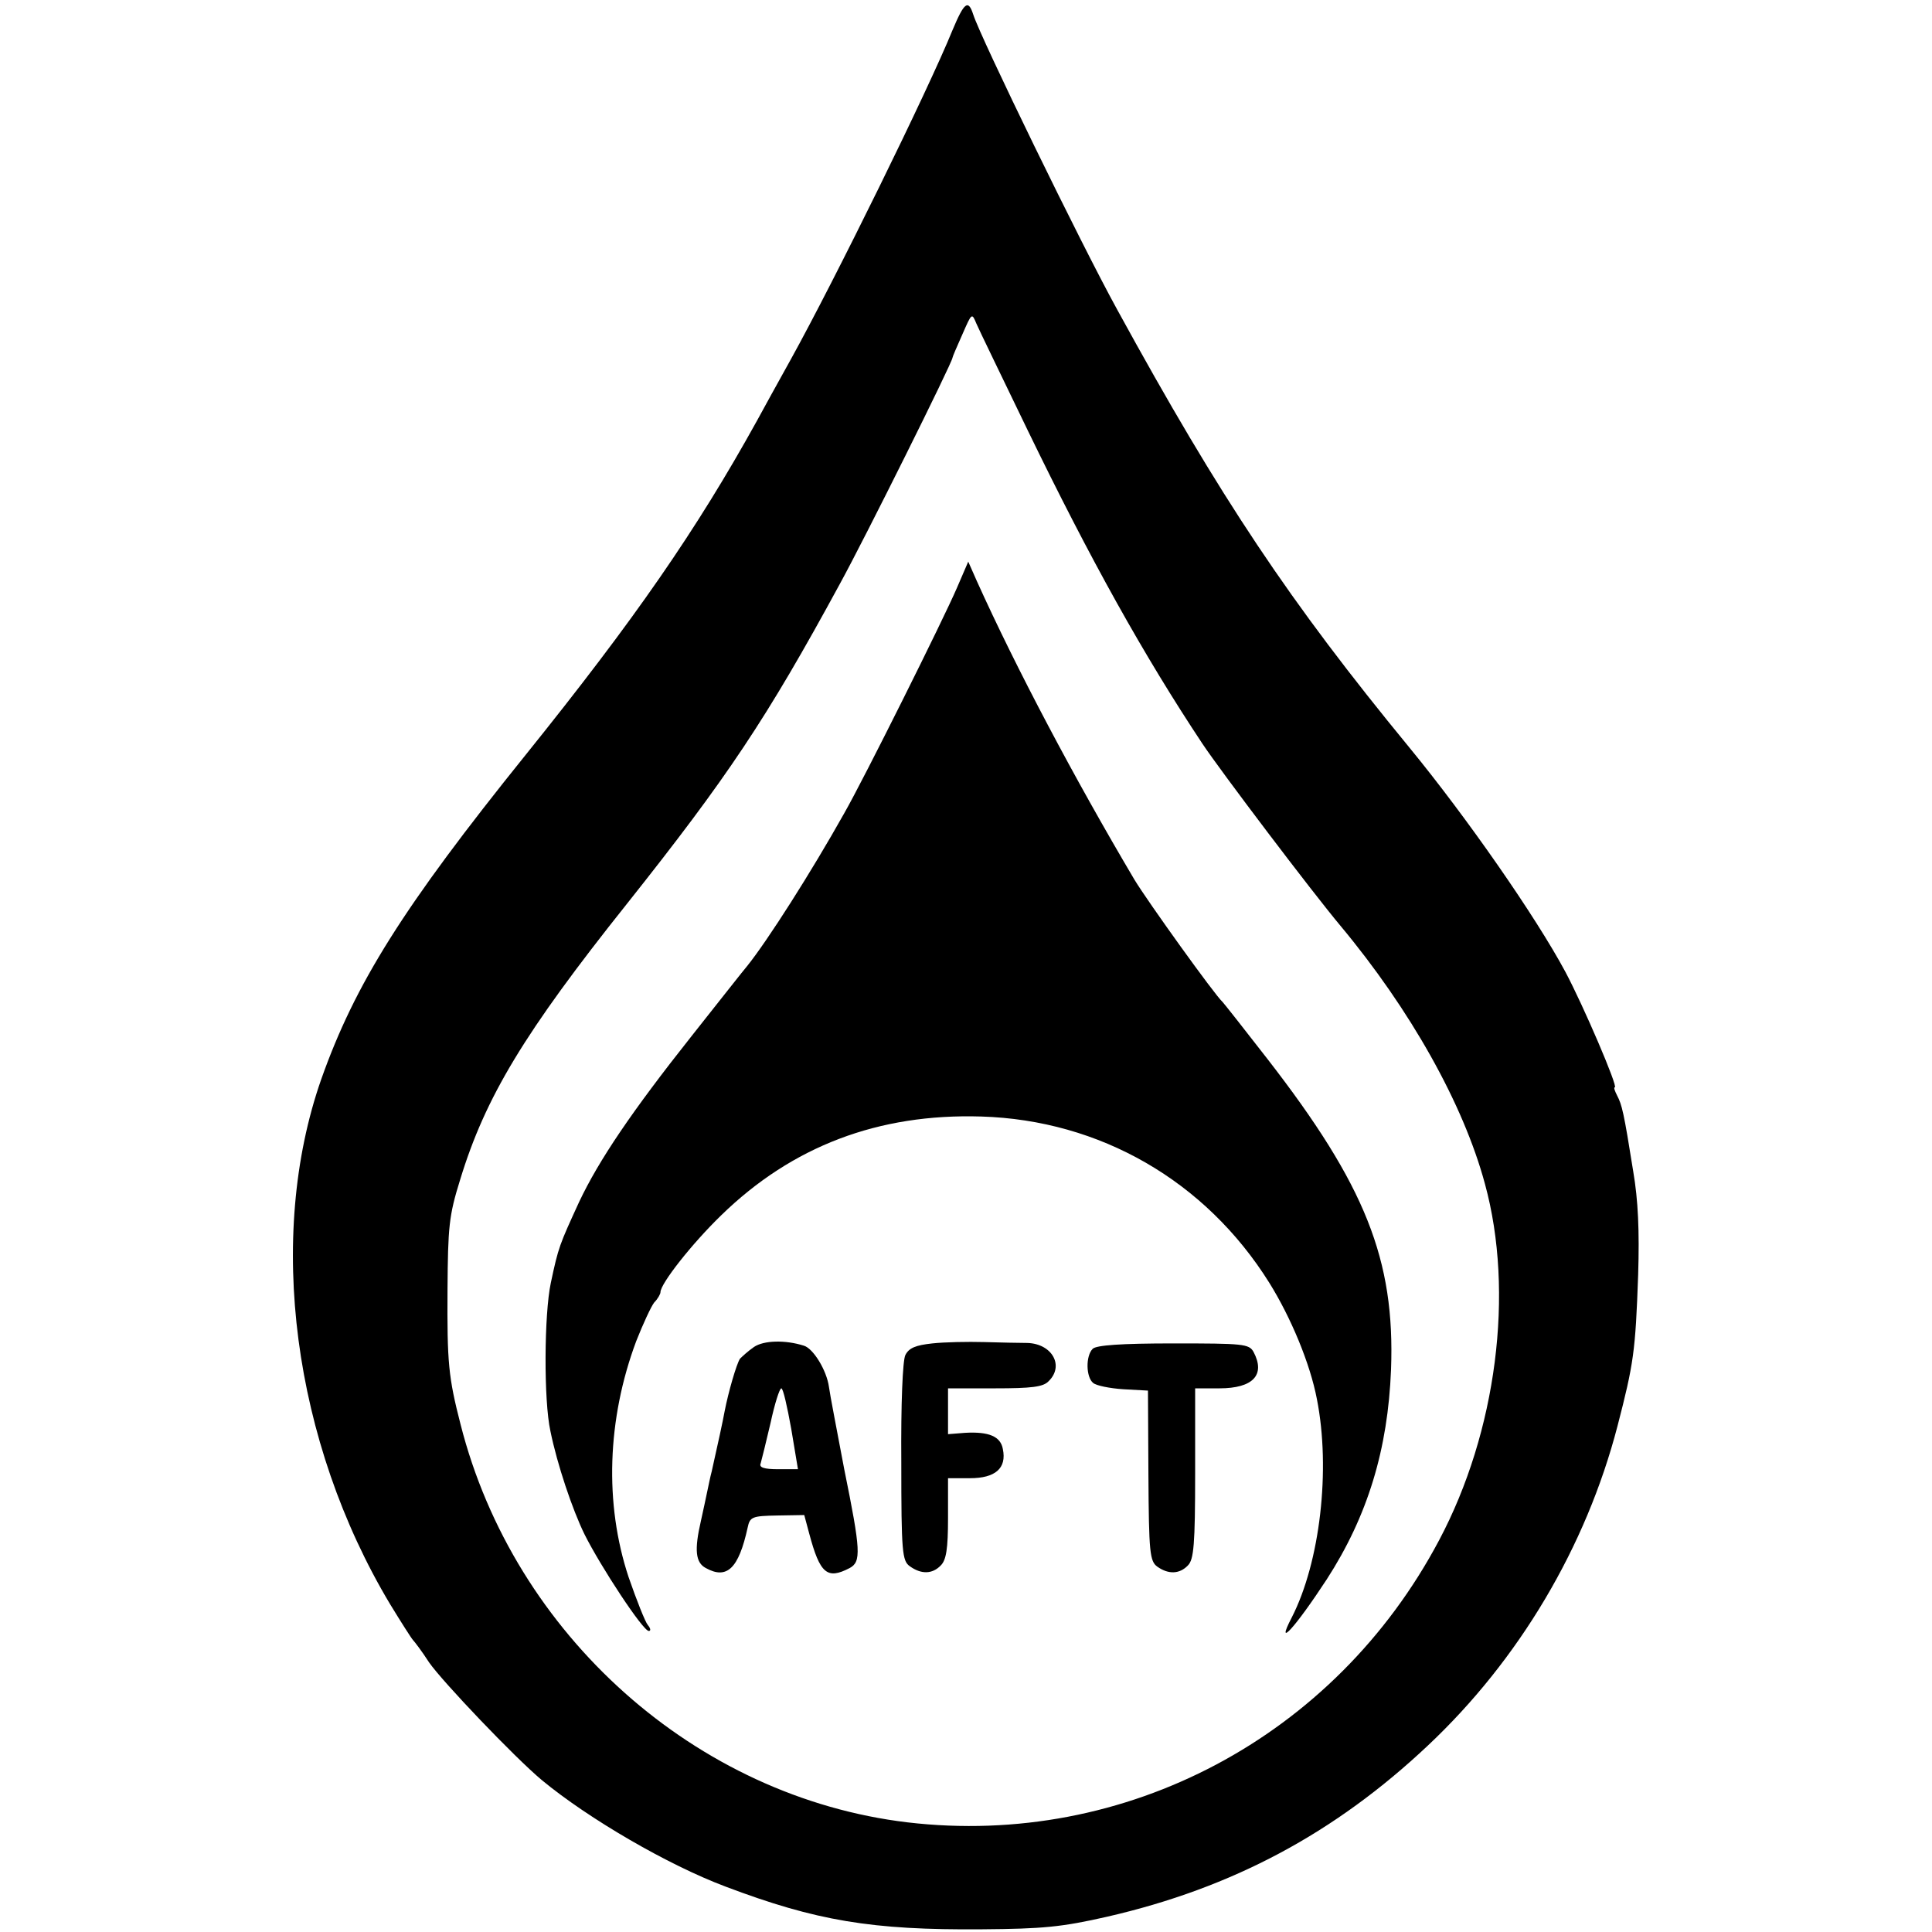
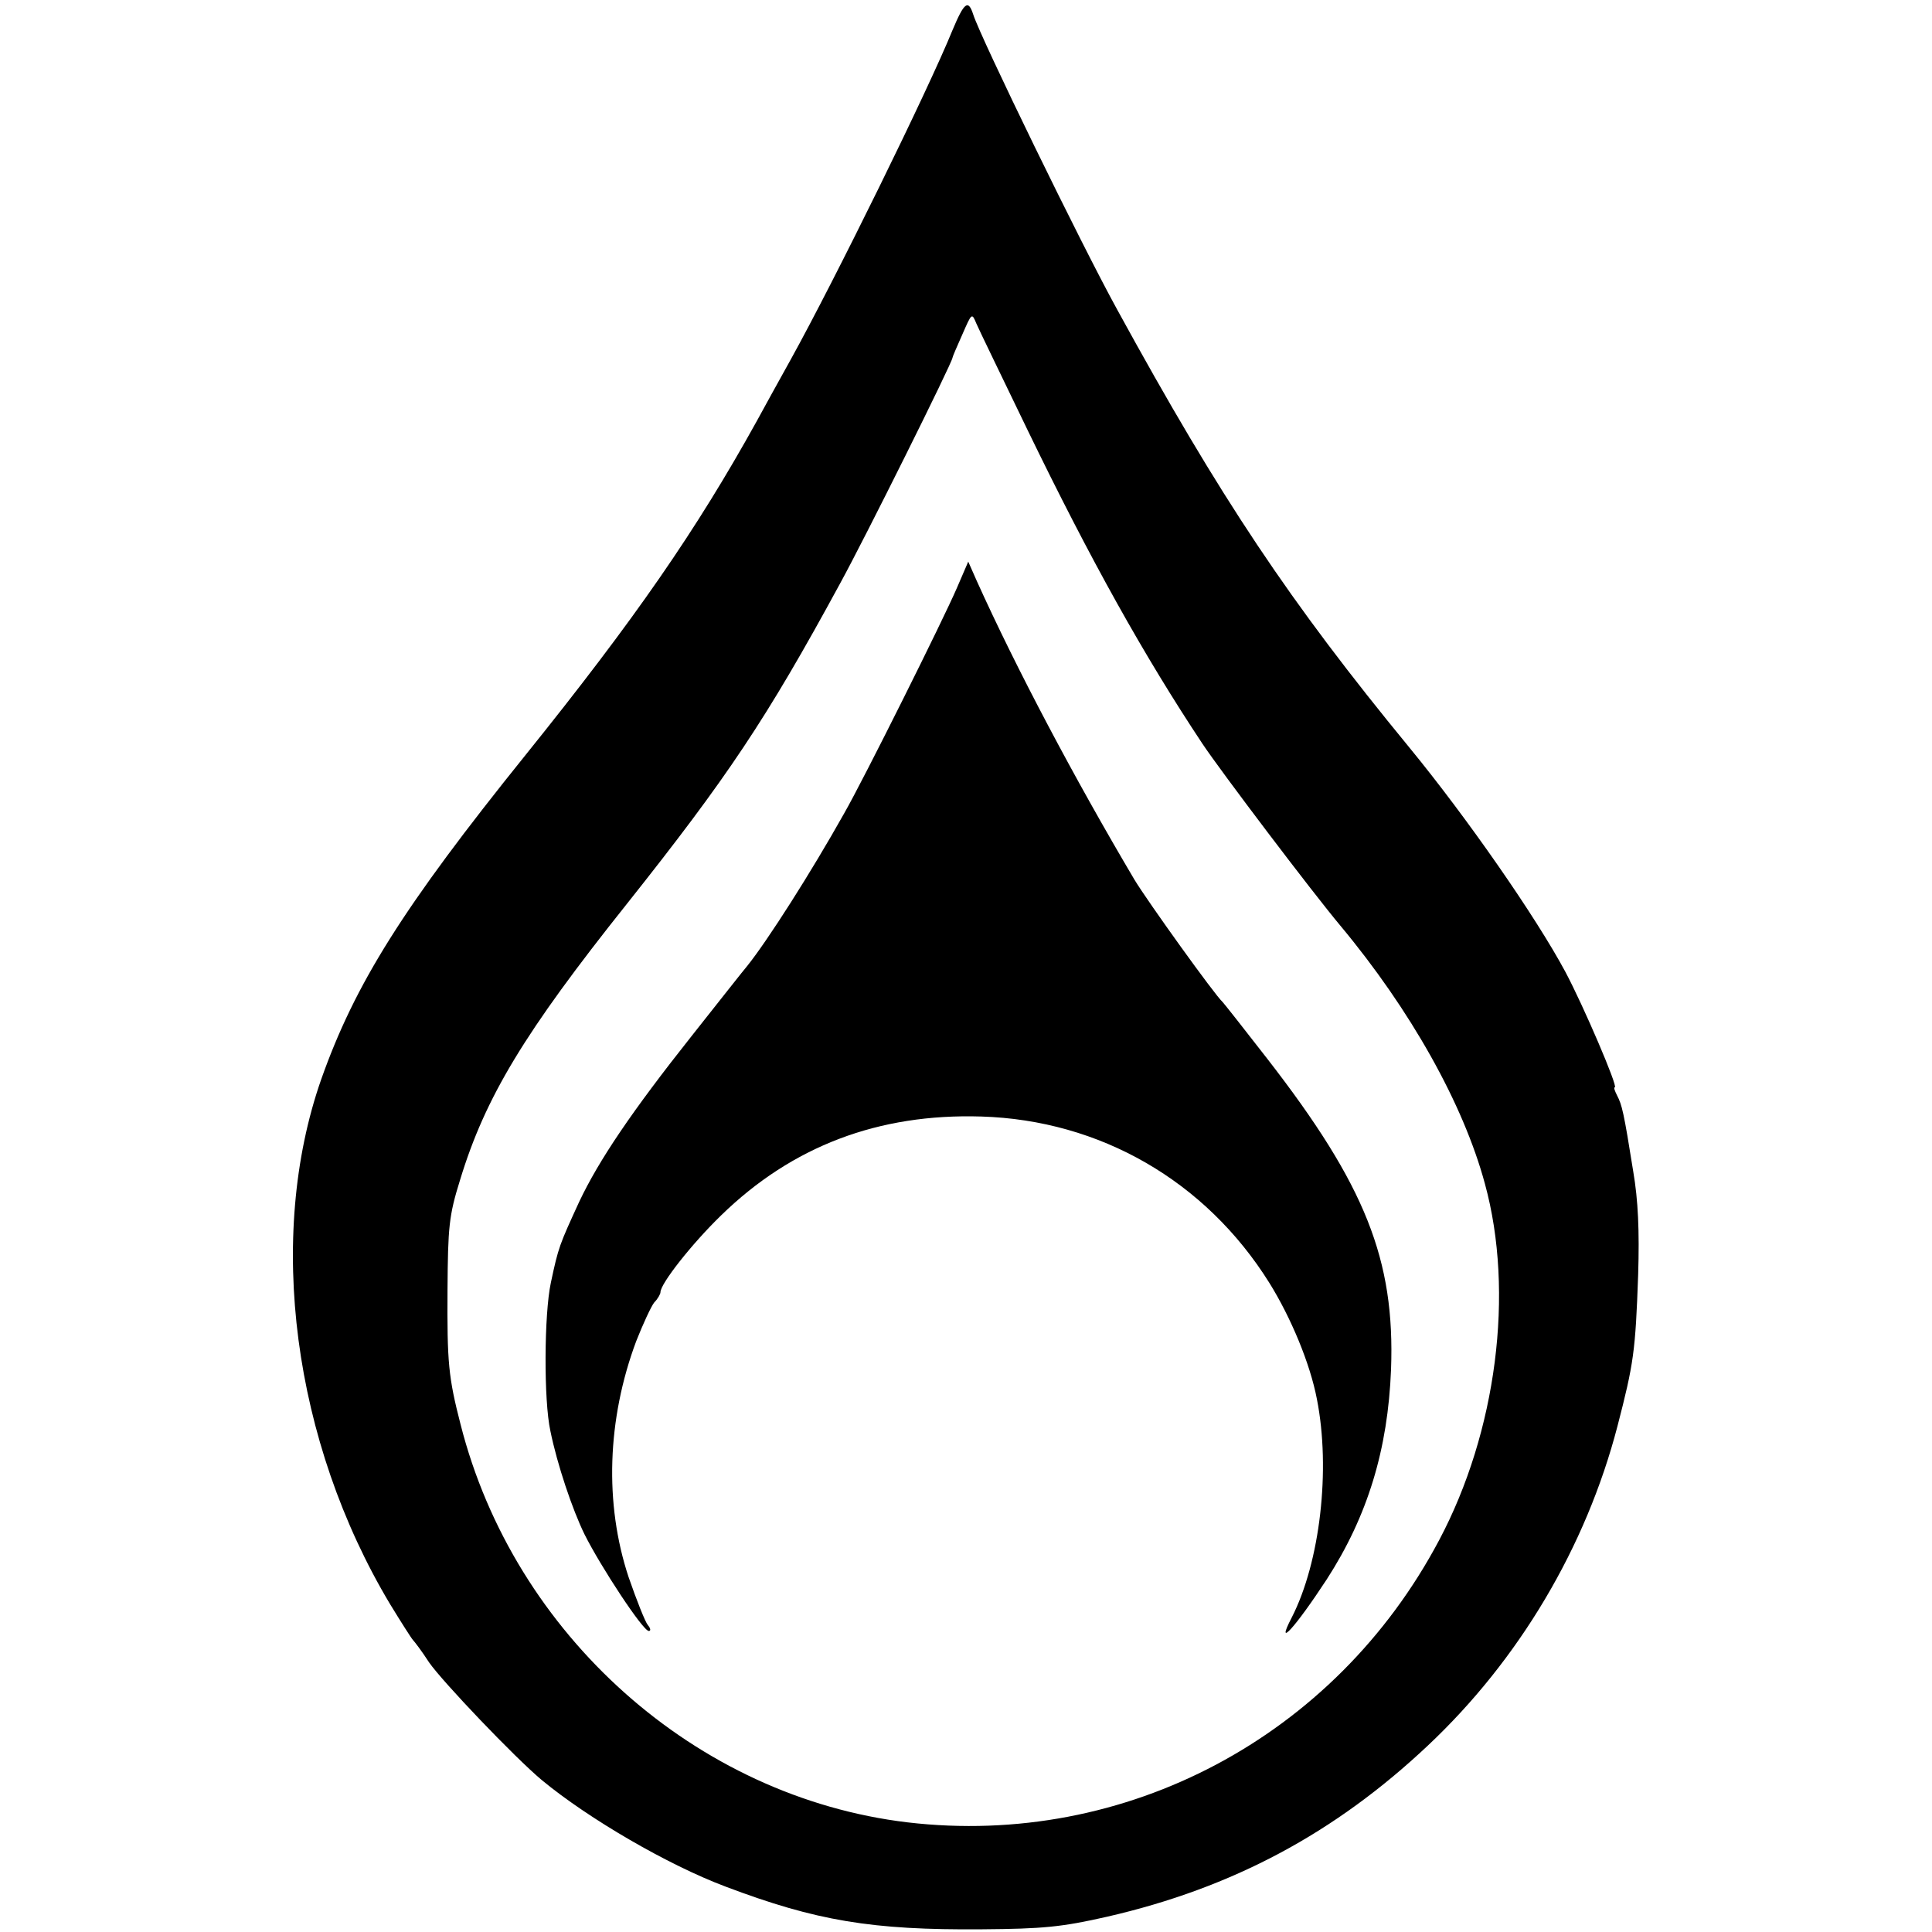
<svg xmlns="http://www.w3.org/2000/svg" version="1.0" width="430pt" height="430pt" viewBox="0 0 430 430" preserveAspectRatio="xMidYMid meet">
  <g transform="translate(0,430) scale(0.1,-0.1)" fill="#000000" stroke="none">
    <path d="M2120 4233 c-54 -133 -263 -558 -360 -733 -29 -52 -63 -114 -75 -136 -135 -244 -272 -442 -515 -744 -273 -339 -380 -510 -455 -722 -123 -351 -63 -807 153 -1168 25 -41 48 -77 51 -80 3 -3 20 -25 36 -50 30 -43 190 -211 251 -262 104 -86 281 -189 409 -237 201 -76 325 -97 570 -95 136 1 178 5 279 28 279 64 507 186 714 381 203 191 352 442 422 711 36 139 40 166 46 337 3 97 0 166 -11 230 -21 132 -25 148 -36 169 -5 10 -8 18 -5 18 8 0 -70 182 -110 257 -66 123 -219 343 -347 499 -267 325 -420 554 -650 974 -81 147 -305 607 -321 658 -11 34 -20 27 -46 -35z m166 -888 c142 -293 260 -504 390 -700 42 -63 245 -331 307 -405 156 -187 274 -397 322 -575 66 -241 26 -552 -102 -793 -232 -438 -698 -685 -1183 -628 -471 56 -876 417 -995 886 -27 105 -30 137 -29 300 1 139 3 164 28 244 56 184 143 328 371 614 224 282 311 412 474 712 55 100 251 494 251 504 0 2 10 25 22 52 21 48 21 48 31 24 6 -14 57 -119 113 -235z" />
    <path d="M2130 2992 c-30 -70 -208 -427 -251 -502 -74 -132 -171 -284 -216 -340 -7 -8 -62 -78 -123 -155 -134 -169 -207 -277 -251 -370 -44 -96 -46 -100 -63 -180 -15 -70 -16 -262 -1 -330 15 -74 49 -175 76 -230 36 -72 130 -215 143 -215 5 0 4 6 -2 13 -6 7 -25 55 -43 107 -54 163 -48 351 17 525 15 38 33 77 40 86 8 8 14 19 14 23 0 19 70 108 135 171 158 154 350 227 579 220 264 -8 499 -143 641 -370 48 -77 91 -180 106 -259 31 -157 7 -363 -56 -486 -38 -73 8 -22 78 85 91 141 136 289 143 467 9 244 -57 410 -275 691 -52 67 -97 124 -100 127 -17 15 -167 224 -196 272 -135 228 -263 470 -351 665 l-19 43 -25 -58z" />
-     <path d="M1678 1302 c-13 -9 -26 -21 -31 -26 -8 -12 -26 -75 -34 -116 -4 -22 -15 -73 -29 -135 -3 -11 -7 -31 -10 -45 -3 -14 -9 -43 -14 -65 -15 -65 -12 -93 11 -105 47 -26 73 -1 93 90 5 24 10 26 66 27 l60 1 11 -41 c24 -90 40 -103 90 -77 26 14 25 38 -12 220 -16 85 -32 167 -34 183 -5 37 -35 86 -56 92 -41 13 -89 12 -111 -3z m83 -182 l15 -90 -44 0 c-32 0 -43 4 -39 13 2 7 12 47 22 90 9 42 20 77 24 77 4 0 13 -40 22 -90z" />
-     <path d="M2075 1310 c-37 -4 -52 -10 -60 -26 -6 -12 -10 -108 -9 -239 0 -200 2 -219 19 -231 25 -18 50 -18 69 2 12 12 16 37 16 105 l0 89 49 0 c56 0 82 22 73 65 -5 28 -31 39 -84 36 l-38 -3 0 51 0 51 104 0 c82 0 108 3 120 16 35 34 8 83 -47 85 -18 0 -61 1 -97 2 -36 1 -87 0 -115 -3z" />
-     <path d="M2432 1298 c-16 -16 -15 -63 1 -76 7 -6 37 -12 67 -14 l55 -3 1 -189 c1 -171 3 -191 20 -203 24 -17 49 -17 68 3 13 13 16 46 16 205 l0 189 54 0 c75 0 103 30 76 81 -10 18 -23 19 -178 19 -117 0 -172 -4 -180 -12z" />
  </g>
</svg>